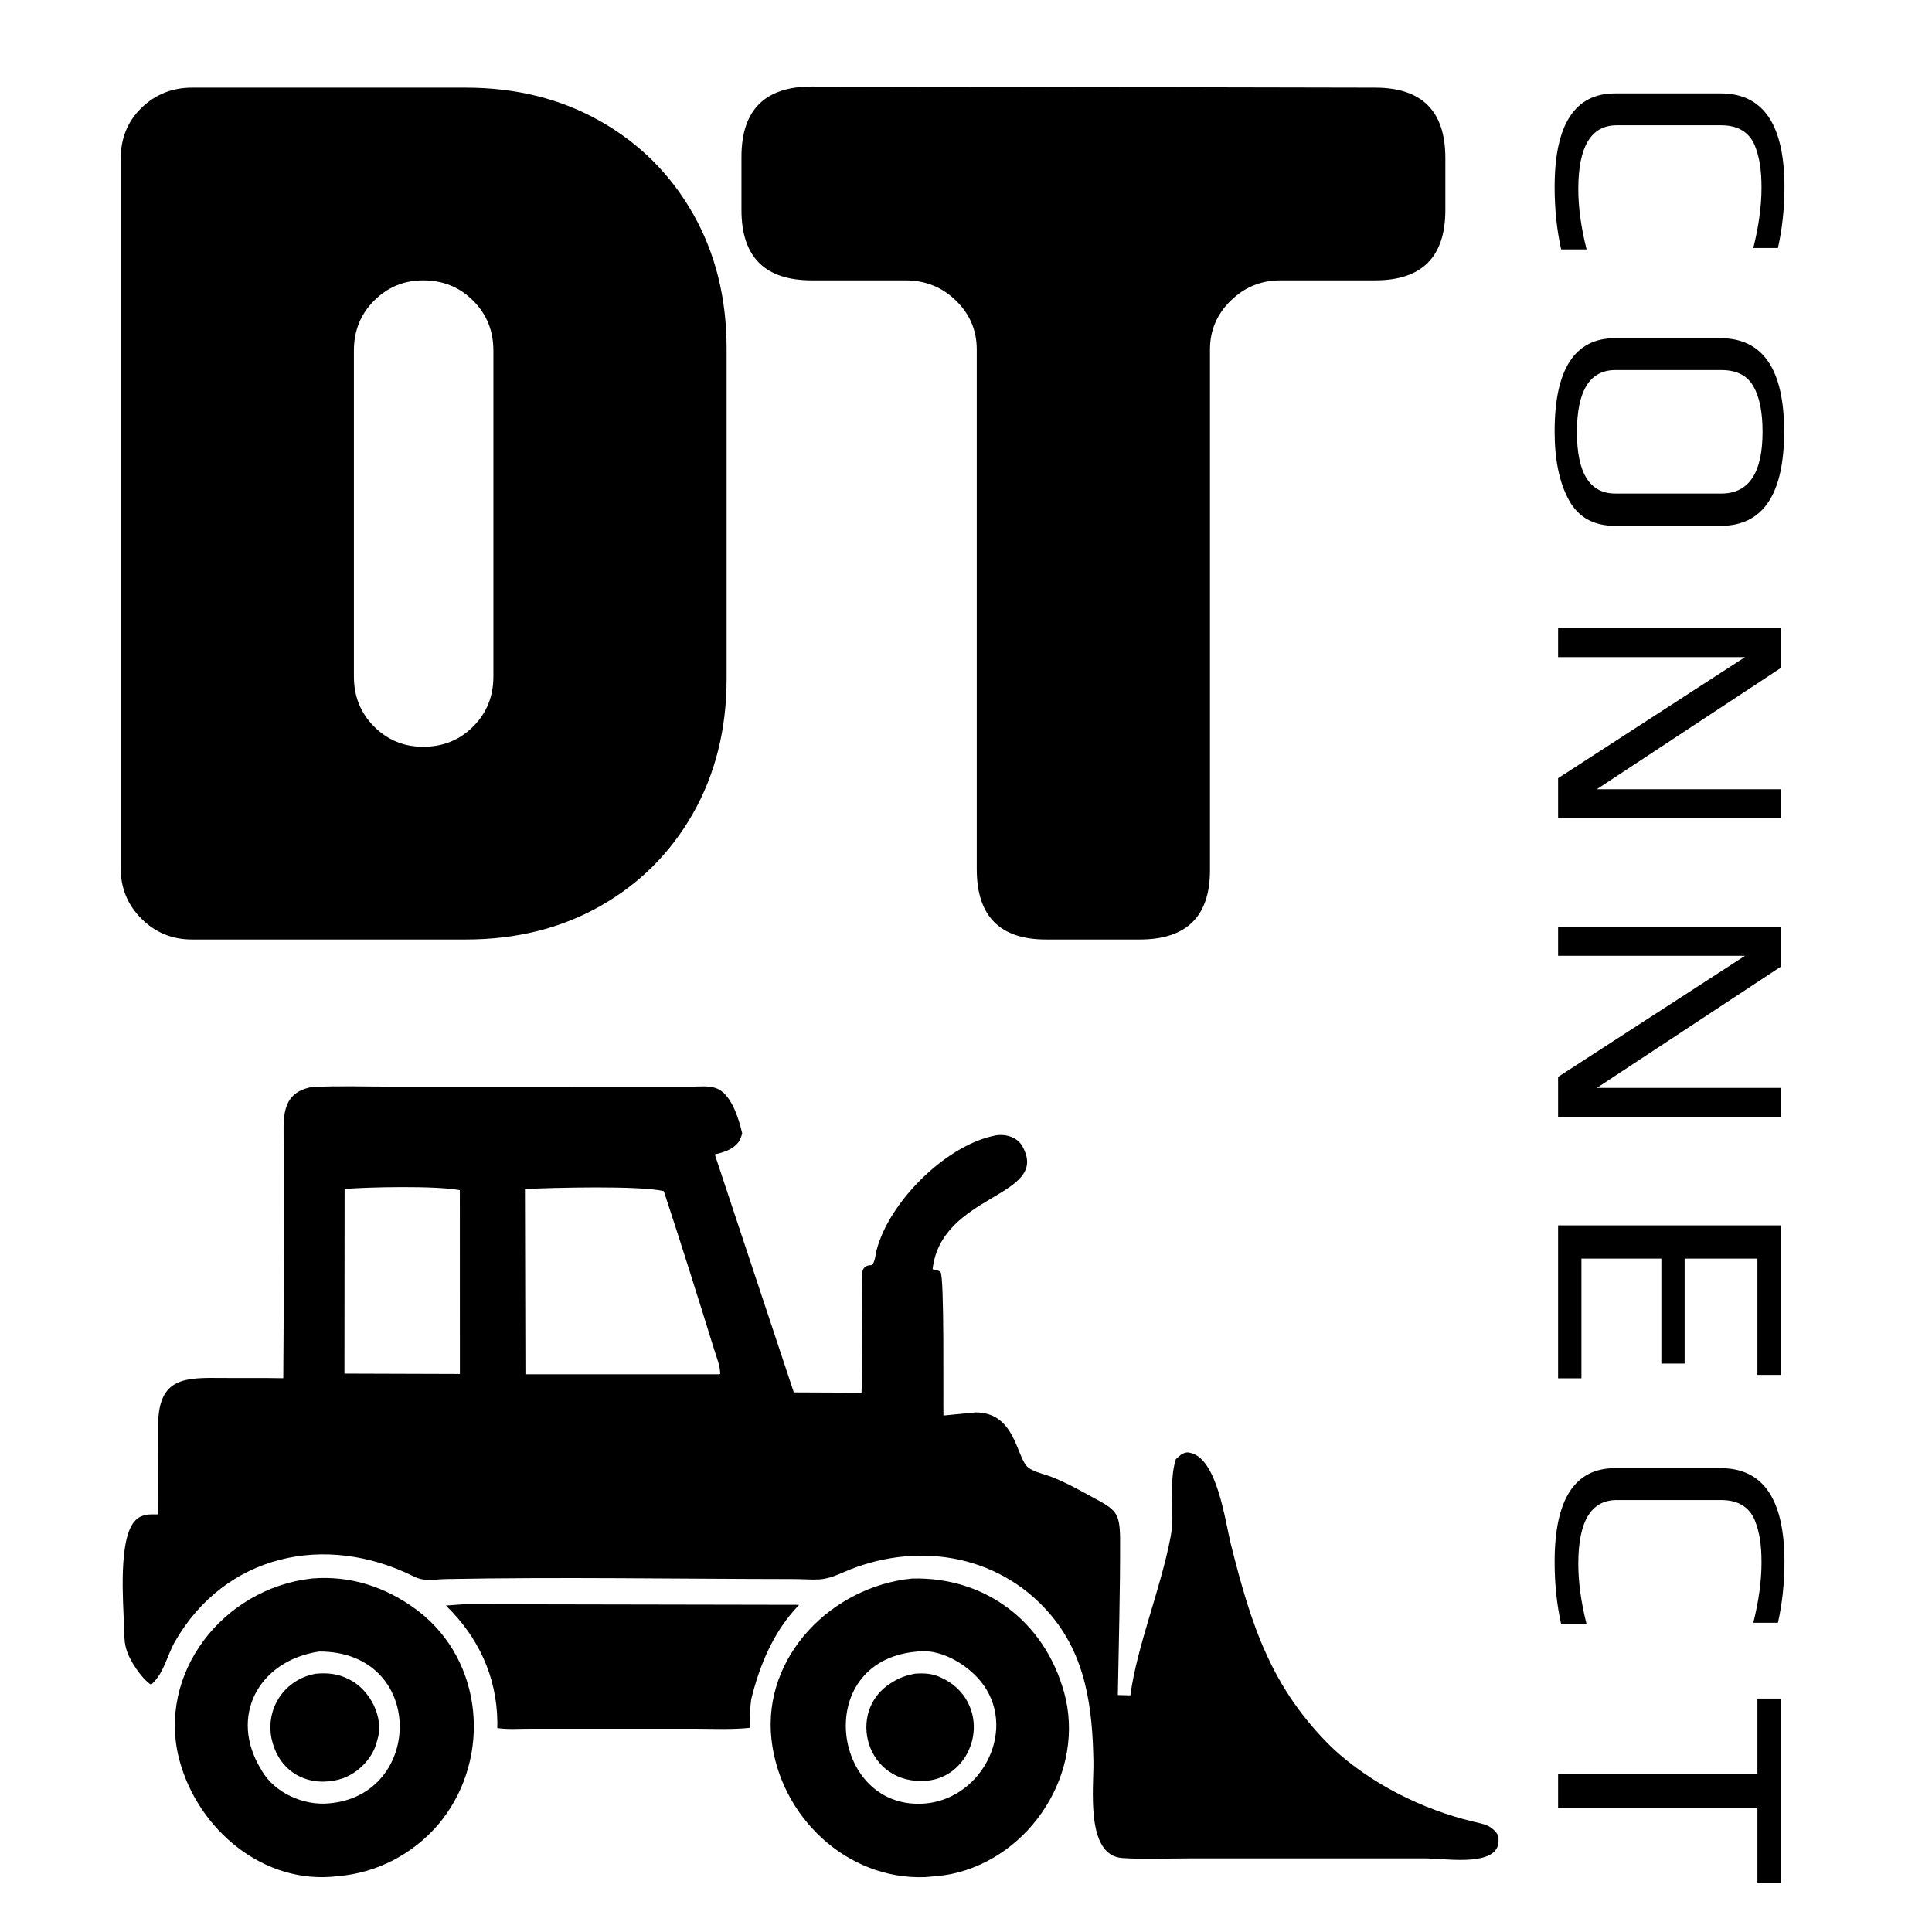
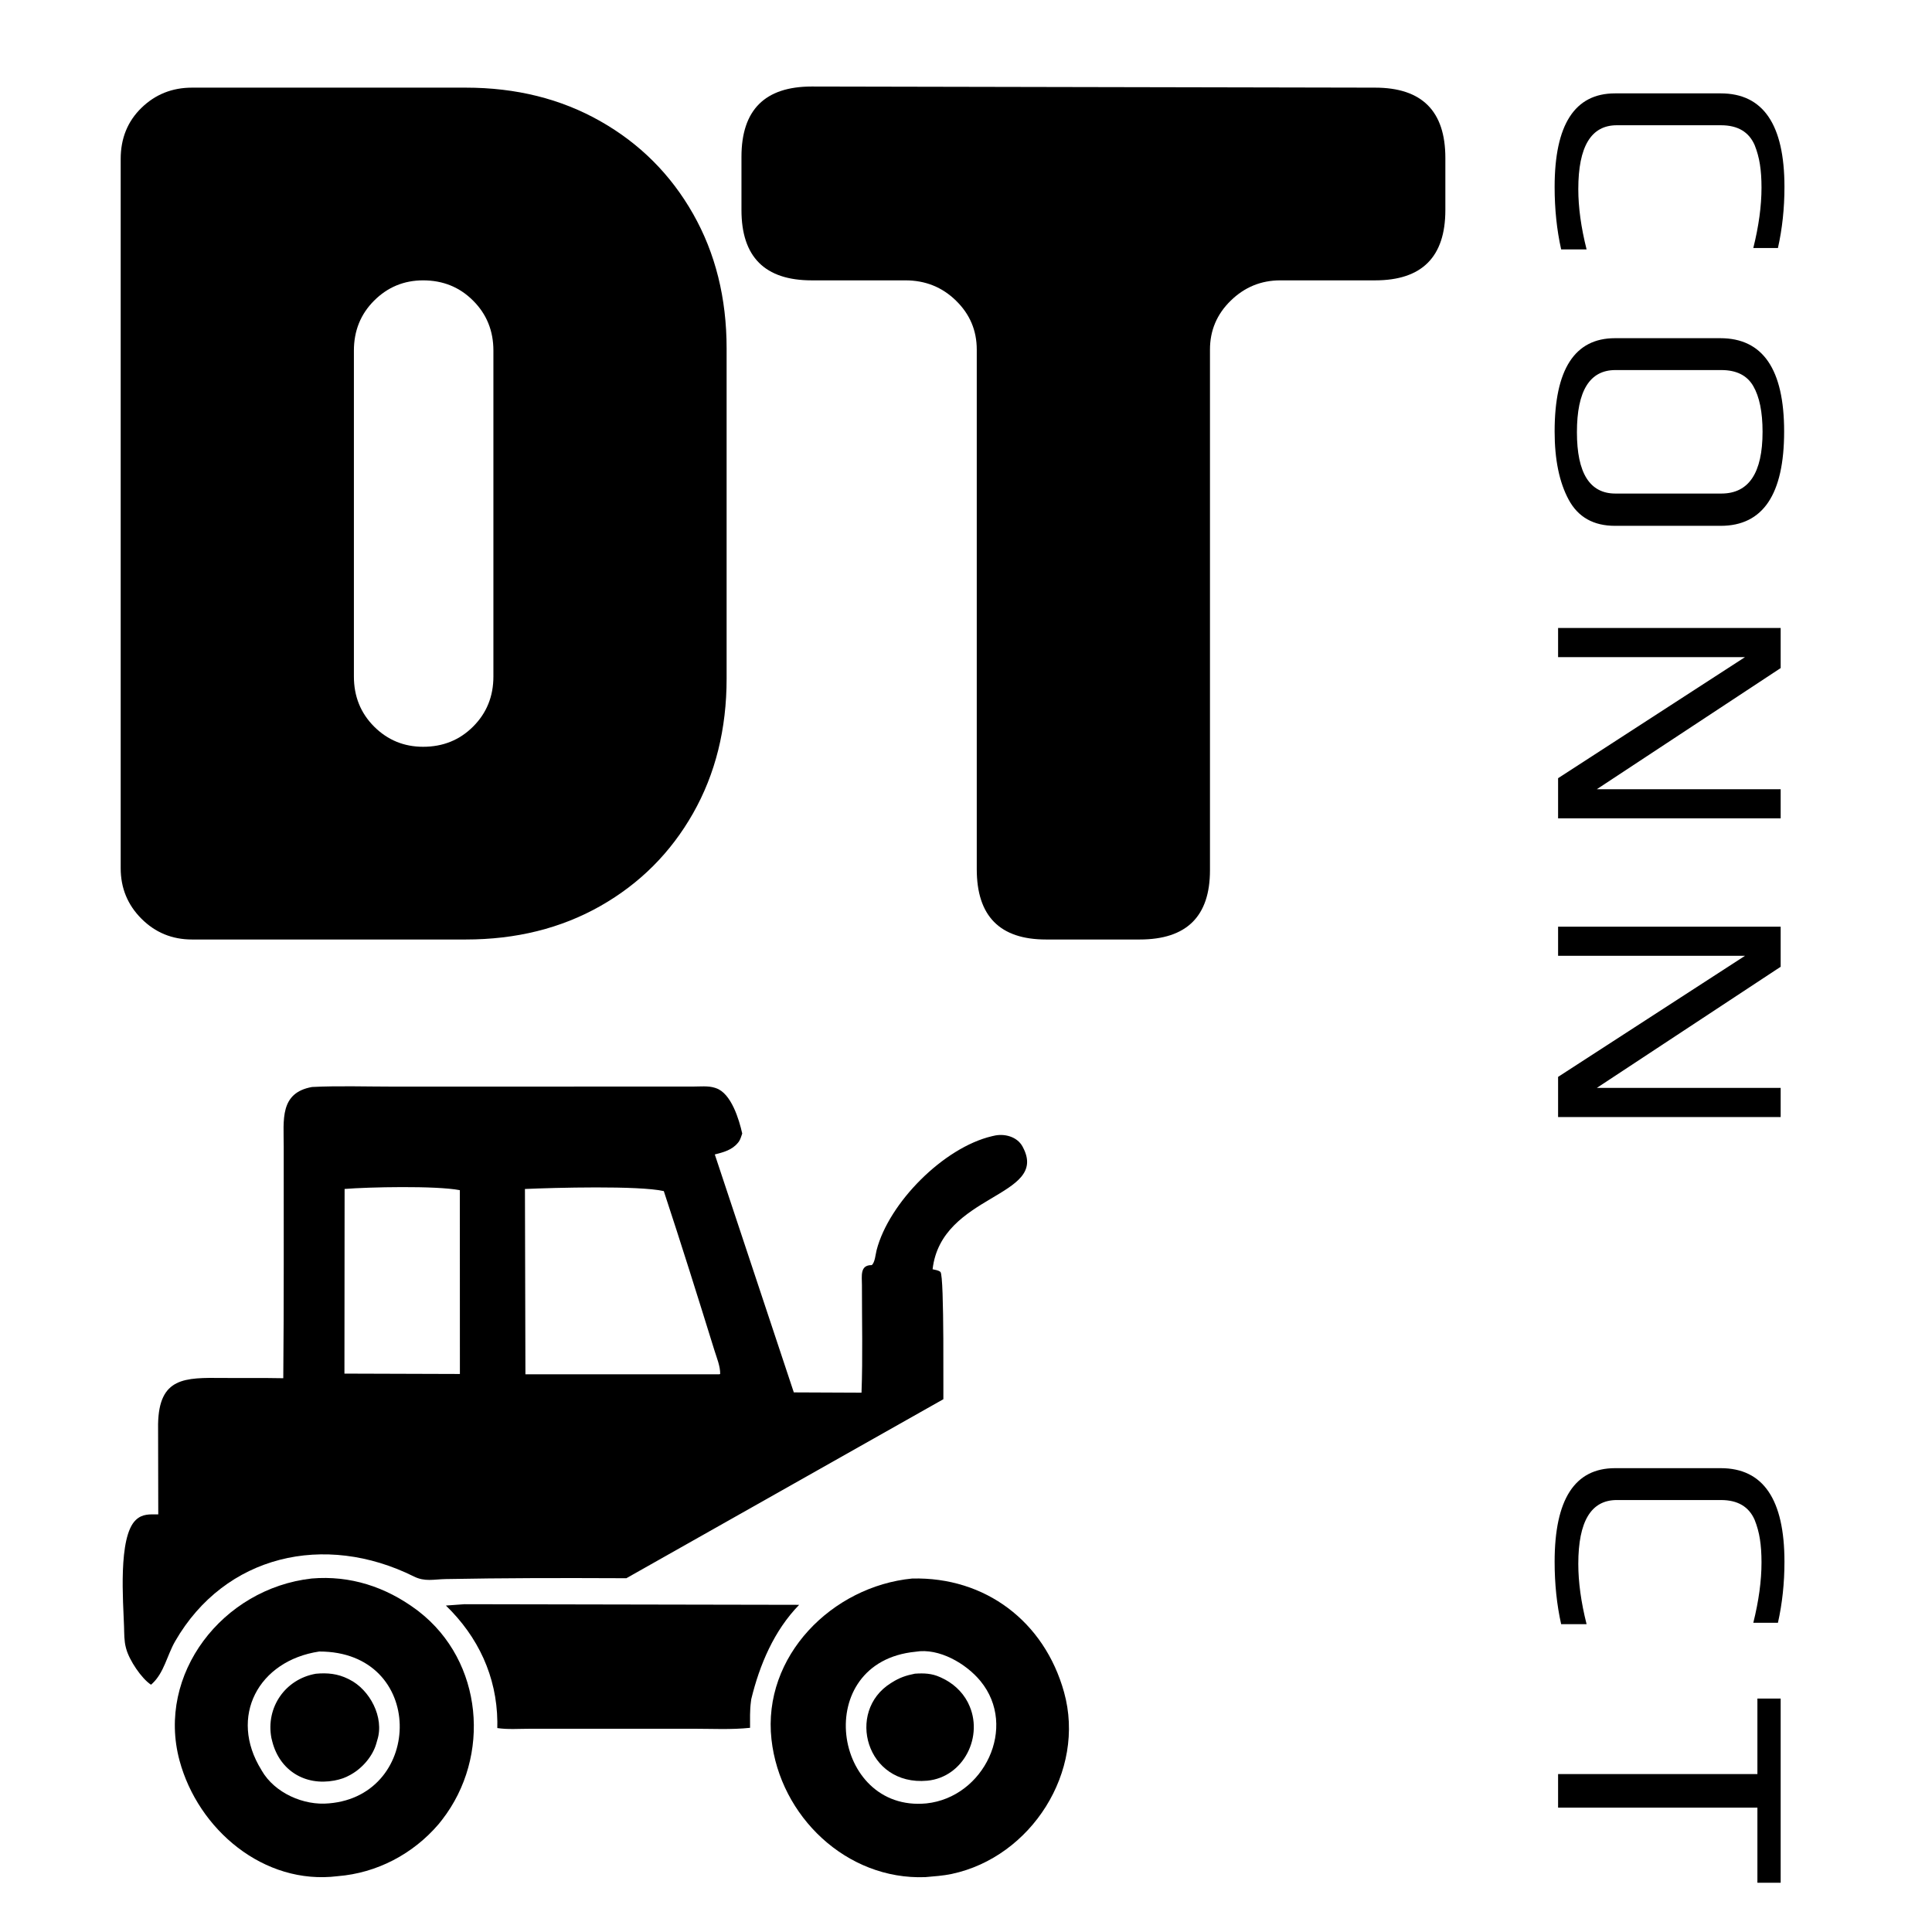
<svg xmlns="http://www.w3.org/2000/svg" width="500" zoomAndPan="magnify" viewBox="0 0 375 375" height="500" preserveAspectRatio="xMidYMid meet" version="1.0">
  <defs>
    <g />
    <clipPath id="abe33a43aa">
      <path d="M 277 13 L 354.602 13 L 354.602 375 L 277 375 Z M 277 13 " clip-rule="nonzero" />
    </clipPath>
    <clipPath id="a2fa3ed22e">
      <rect x="0" width="78" y="0" height="362" />
    </clipPath>
    <clipPath id="cc1195860b">
-       <path d="M 14 210.711 L 281.906 210.711 L 281.906 362 L 14 362 Z M 14 210.711 " clip-rule="nonzero" />
+       <path d="M 14 210.711 L 281.906 210.711 L 14 362 Z M 14 210.711 " clip-rule="nonzero" />
    </clipPath>
    <clipPath id="284b29ca0e">
      <rect x="0" width="355" y="0" height="375" />
    </clipPath>
  </defs>
  <g transform="matrix(1, 0, 0, 1, 9, 0)">
    <g clip-path="url(#284b29ca0e)">
      <g fill="#000000" fill-opacity="1">
        <g transform="translate(0.785, 182.356)">
          <g>
            <path d="M 27.484 0 C 23.629 0 20.359 -1.344 17.672 -4.031 C 14.984 -6.719 13.641 -9.988 13.641 -13.844 L 13.641 -151.5 C 13.641 -155.5 14.984 -158.805 17.672 -161.422 C 20.359 -164.035 23.629 -165.344 27.484 -165.344 L 80.609 -165.344 C 90.391 -165.344 99.102 -163.172 106.75 -158.828 C 114.395 -154.492 120.391 -148.504 124.734 -140.859 C 129.078 -133.211 131.25 -124.5 131.25 -114.719 L 131.25 -50.641 C 131.25 -40.859 129.078 -32.141 124.734 -24.484 C 120.391 -16.836 114.395 -10.844 106.75 -6.5 C 99.102 -2.164 90.391 0 80.609 0 Z M 72.344 -37.406 C 76.195 -37.406 79.43 -38.711 82.047 -41.328 C 84.672 -43.953 85.984 -47.191 85.984 -51.047 L 85.984 -114.297 C 85.984 -118.148 84.672 -121.383 82.047 -124 C 79.43 -126.625 76.195 -127.938 72.344 -127.938 C 68.625 -127.938 65.453 -126.625 62.828 -124 C 60.211 -121.383 58.906 -118.148 58.906 -114.297 L 58.906 -51.047 C 58.906 -47.191 60.211 -43.953 62.828 -41.328 C 65.453 -38.711 68.625 -37.406 72.344 -37.406 Z M 72.344 -37.406 " />
          </g>
        </g>
      </g>
      <g fill="#000000" fill-opacity="1">
        <g transform="translate(121.277, 182.356)">
          <g>
            <path d="M 72.75 0 C 63.789 0 59.312 -4.547 59.312 -13.641 L 59.312 -114.5 C 59.312 -118.219 57.969 -121.383 55.281 -124 C 52.602 -126.625 49.332 -127.938 45.469 -127.938 L 27.281 -127.938 C 18.188 -127.938 13.641 -132.484 13.641 -141.578 L 13.641 -151.922 C 13.641 -161.016 18.188 -165.562 27.281 -165.562 L 136.625 -165.344 C 145.719 -165.344 150.266 -160.797 150.266 -151.703 L 150.266 -141.578 C 150.266 -132.484 145.719 -127.938 136.625 -127.938 L 118.219 -127.938 C 114.5 -127.938 111.297 -126.625 108.609 -124 C 105.922 -121.383 104.578 -118.219 104.578 -114.5 L 104.578 -13.438 C 104.578 -4.477 100.031 0 90.938 0 Z M 72.75 0 " />
          </g>
        </g>
      </g>
      <g clip-path="url(#abe33a43aa)">
        <g transform="matrix(1, 0, 0, 1, 277, 13)">
          <g clip-path="url(#a2fa3ed22e)">
            <g fill="#000000" fill-opacity="1">
              <g transform="translate(16.424, 0.859)">
                <g>
                  <path d="M -0.672 22.438 C -0.672 10.32 3.234 4.266 11.047 4.266 L 31.562 4.266 C 39.812 4.266 43.938 10.32 43.938 22.438 C 43.938 26.562 43.516 30.508 42.672 34.281 L 37.891 34.281 C 38.953 30.02 39.484 26.113 39.484 22.562 C 39.484 20.832 39.379 19.32 39.172 18.031 C 38.973 16.75 38.633 15.508 38.156 14.312 C 37.039 11.738 34.863 10.453 31.625 10.453 L 11.391 10.453 C 6.41 10.453 3.922 14.582 3.922 22.844 C 3.922 26.383 4.457 30.285 5.531 34.547 L 0.594 34.547 C -0.25 30.773 -0.672 26.738 -0.672 22.438 Z M -0.672 22.438 " />
                </g>
              </g>
            </g>
            <g fill="#000000" fill-opacity="1">
              <g transform="translate(16.424, 48.251)">
                <g>
                  <path d="M -0.672 22.5 C -0.672 10.426 3.234 4.391 11.047 4.391 L 31.484 4.391 C 39.742 4.391 43.875 10.426 43.875 22.5 C 43.875 34.707 39.77 40.812 31.562 40.812 L 11.047 40.812 C 6.879 40.812 3.883 39.125 2.062 35.75 C 0.238 32.375 -0.672 27.957 -0.672 22.5 Z M 3.656 22.641 C 3.656 30.578 6.145 34.547 11.125 34.547 L 31.688 34.547 C 37.02 34.547 39.688 30.551 39.688 22.562 C 39.688 18.707 39.082 15.742 37.875 13.672 C 36.676 11.609 34.613 10.578 31.688 10.578 L 11.125 10.578 C 6.145 10.578 3.656 14.598 3.656 22.641 Z M 3.656 22.641 " />
                </g>
              </g>
            </g>
            <g fill="#000000" fill-opacity="1">
              <g transform="translate(16.424, 103.297)">
                <g>
                  <path d="M 43.203 5.594 L 43.203 13.375 L 7.516 36.891 L 43.203 36.891 L 43.203 42.547 L 0 42.547 L 0 34.75 L 36.281 11.25 L 0 11.25 L 0 5.594 Z M 43.203 5.594 " />
                </g>
              </g>
            </g>
            <g fill="#000000" fill-opacity="1">
              <g transform="translate(16.424, 161.272)">
                <g>
                  <path d="M 43.203 5.594 L 43.203 13.375 L 7.516 36.891 L 43.203 36.891 L 43.203 42.547 L 0 42.547 L 0 34.75 L 36.281 11.25 L 0 11.25 L 0 5.594 Z M 43.203 5.594 " />
                </g>
              </g>
            </g>
            <g fill="#000000" fill-opacity="1">
              <g transform="translate(16.424, 219.246)">
                <g>
-                   <path d="M 43.203 5.594 L 43.203 34.625 L 38.688 34.625 L 38.688 12.047 L 24.562 12.047 L 24.562 32.422 L 20.047 32.422 L 20.047 12.047 L 4.531 12.047 L 4.531 35.281 L 0 35.281 L 0 5.594 Z M 43.203 5.594 " />
-                 </g>
+                   </g>
              </g>
            </g>
            <g fill="#000000" fill-opacity="1">
              <g transform="translate(16.424, 267.704)">
                <g>
                  <path d="M -0.672 22.438 C -0.672 10.32 3.234 4.266 11.047 4.266 L 31.562 4.266 C 39.812 4.266 43.938 10.32 43.938 22.438 C 43.938 26.562 43.516 30.508 42.672 34.281 L 37.891 34.281 C 38.953 30.02 39.484 26.113 39.484 22.562 C 39.484 20.832 39.379 19.32 39.172 18.031 C 38.973 16.75 38.633 15.508 38.156 14.312 C 37.039 11.738 34.863 10.453 31.625 10.453 L 11.391 10.453 C 6.41 10.453 3.922 14.582 3.922 22.844 C 3.922 26.383 4.457 30.285 5.531 34.547 L 0.594 34.547 C -0.25 30.773 -0.672 26.738 -0.672 22.438 Z M -0.672 22.438 " />
                </g>
              </g>
            </g>
            <g fill="#000000" fill-opacity="1">
              <g transform="translate(16.424, 315.096)">
                <g>
                  <path d="M 38.688 16.25 L 38.688 1.594 L 43.203 1.594 L 43.203 37.344 L 38.688 37.344 L 38.688 22.766 L 0 22.766 L 0 16.25 Z M 38.688 16.25 " />
                </g>
              </g>
            </g>
          </g>
        </g>
      </g>
      <path fill="#000000" d="M 81.16 311.375 L 146.117 311.496 C 141.242 316.492 138.438 323.137 136.816 329.816 L 136.75 330.348 C 136.527 332.012 136.586 333.691 136.586 335.367 C 132.98 335.754 129.164 335.547 125.539 335.547 C 114.973 335.555 104.406 335.555 93.84 335.551 C 91.793 335.547 89.543 335.727 87.527 335.414 L 87.535 334.145 C 87.418 325.371 83.801 317.688 77.547 311.637 Z M 81.16 311.375 " fill-opacity="1" fill-rule="nonzero" />
      <path fill="#000000" d="M 168.059 306.391 C 182.215 306.043 193.707 314.703 197.531 328.449 C 201.816 343.832 191.148 360.457 175.73 363.73 C 174.055 364.086 172.309 364.195 170.605 364.348 C 155.305 364.941 142.391 352.527 140.742 337.613 C 138.957 321.445 152.543 307.898 168.059 306.391 Z M 168.699 320.602 C 148.34 322.59 152.531 351.812 170.816 350.039 C 182 348.859 188.613 335.188 181.309 326.293 C 178.543 322.922 173.27 319.816 168.699 320.602 Z M 168.699 320.602 " fill-opacity="1" fill-rule="nonzero" />
      <path fill="#000000" d="M 168.59 324.859 C 170.352 324.742 171.84 324.797 173.461 325.527 L 173.75 325.66 C 175.906 326.648 177.715 328.258 178.828 330.375 L 178.953 330.633 C 182.051 336.898 178.078 344.953 170.98 345.633 C 159.113 346.711 155.141 332.184 163.895 326.707 L 164.109 326.574 C 165.594 325.629 166.879 325.195 168.59 324.859 Z M 168.59 324.859 " fill-opacity="1" fill-rule="nonzero" />
      <path fill="#000000" d="M 51.5 306.387 C 58.965 305.754 65.863 308.008 71.836 312.441 L 72.273 312.773 C 84.793 322.469 86.352 340.918 76.812 353.215 L 76.113 354.09 C 71.148 359.879 64.16 363.555 56.539 364.164 C 42.199 365.953 29.453 355.098 25.848 341.727 C 21.324 324.953 34.191 308.328 51.5 306.387 Z M 52.961 320.559 C 41.137 322.332 35.336 333.215 41.723 343.523 L 41.805 343.672 C 44.301 348.012 49.957 350.512 54.863 350.031 C 73.293 348.496 73.656 320.531 52.961 320.559 Z M 52.961 320.559 " fill-opacity="1" fill-rule="nonzero" />
      <path fill="#000000" d="M 52.312 324.871 C 54.543 324.664 56.531 324.859 58.551 325.855 L 58.785 325.973 C 62.785 327.949 65.641 333.363 64.23 337.75 L 64.047 338.398 C 63.363 340.844 61.371 343.16 59.16 344.41 L 58.988 344.508 C 57.992 345.078 57.016 345.391 55.895 345.605 C 50.184 346.664 45.328 343.648 43.871 338.109 L 43.68 337.348 C 42.555 331.414 46.359 325.906 52.312 324.871 Z M 52.312 324.871 " fill-opacity="1" fill-rule="nonzero" />
      <g clip-path="url(#cc1195860b)">
        <path fill="#000000" d="M 51.57 210.984 C 56.734 210.727 61.988 210.91 67.16 210.91 C 86.598 210.906 106.035 210.898 125.473 210.902 C 126.816 210.902 128.477 210.719 129.758 211.141 L 129.977 211.215 C 132.93 212.195 134.469 217.316 135.066 220.02 C 134.891 220.516 134.723 221.133 134.426 221.57 L 134.25 221.793 C 133.109 223.215 131.438 223.652 129.742 224.078 L 145.078 270.262 L 158.219 270.32 C 158.477 263.383 158.293 256.414 158.301 249.469 C 158.305 247.699 157.863 245.527 160.203 245.559 C 160.828 245.066 160.945 243.441 161.152 242.637 C 163.551 233.43 174.16 222.746 183.527 220.539 L 183.824 220.473 C 185.867 219.949 188.402 220.574 189.473 222.539 L 189.555 222.699 C 194.684 232.406 173.707 231.664 172.016 246.363 C 172.496 246.477 173.172 246.551 173.539 246.887 C 174.332 247.617 174.043 271.59 174.121 274.758 L 180.355 274.145 C 188.262 274.16 188.25 283.176 190.633 284.891 C 191.855 285.766 193.688 286.113 195.094 286.66 C 197.758 287.695 200.234 289.066 202.738 290.434 C 207.504 293.031 208.402 293.293 208.41 298.977 C 208.43 309.152 208.148 318.898 207.969 329.004 L 210.406 329.066 C 211.668 319.555 216.277 308.496 218.211 298.309 C 219.141 293.41 217.75 287.906 219.23 283.211 L 220.207 282.371 C 220.648 282.062 221.262 281.836 221.805 281.945 L 221.98 281.984 C 227.258 283.027 228.785 295.234 229.91 299.723 C 233.883 315.586 237.781 327.68 249.566 339.234 C 256.934 346.137 267.039 351.215 276.887 353.562 C 279.172 354.109 280.523 354.23 281.852 356.332 C 281.852 356.914 281.93 357.68 281.754 358.238 L 281.645 358.5 C 280.09 362.199 271.219 360.719 267.707 360.715 C 252.359 360.691 237.008 360.719 221.66 360.715 C 217.418 360.715 213.074 360.93 208.848 360.645 C 201.617 360.16 203.32 346.805 203.234 341.934 C 203.051 331.496 201.816 321.355 194.656 313.105 C 184.473 301.379 168.355 299.145 154.551 305.246 C 150.348 307.105 149.512 306.496 144.773 306.492 C 122.441 306.473 99.793 306.07 77.496 306.496 C 75.172 306.543 73.473 307.055 71.34 305.996 C 54.023 297.383 34.66 301.785 24.984 318.59 C 23.445 321.262 22.844 324.684 20.531 326.805 L 20.312 327 C 18.469 325.812 16.086 322.242 15.496 320.027 L 15.43 319.781 C 15.086 318.48 15.121 317.094 15.078 315.754 C 14.93 311.039 13.871 298.34 17.359 295.027 C 18.66 293.797 20.043 293.941 21.719 293.941 L 21.684 276.395 C 21.859 267.312 26.867 267.391 34.254 267.461 C 38.164 267.5 42.074 267.43 45.984 267.512 C 46.125 252.516 46.055 237.516 46.07 222.52 C 46.074 217.391 45.238 212.113 51.57 210.984 Z M 92.891 230.781 L 92.984 266.746 L 130.555 266.754 L 130.785 266.699 C 130.82 265.199 130.109 263.523 129.668 262.098 C 126.465 251.777 123.23 241.453 119.844 231.191 C 114.992 230.086 98.504 230.531 92.891 230.781 Z M 57.887 230.777 L 57.855 266.617 L 80.266 266.688 L 80.254 231.012 C 75.598 230.109 62.395 230.406 57.887 230.777 Z M 57.887 230.777 " fill-opacity="1" fill-rule="nonzero" />
      </g>
    </g>
  </g>
</svg>